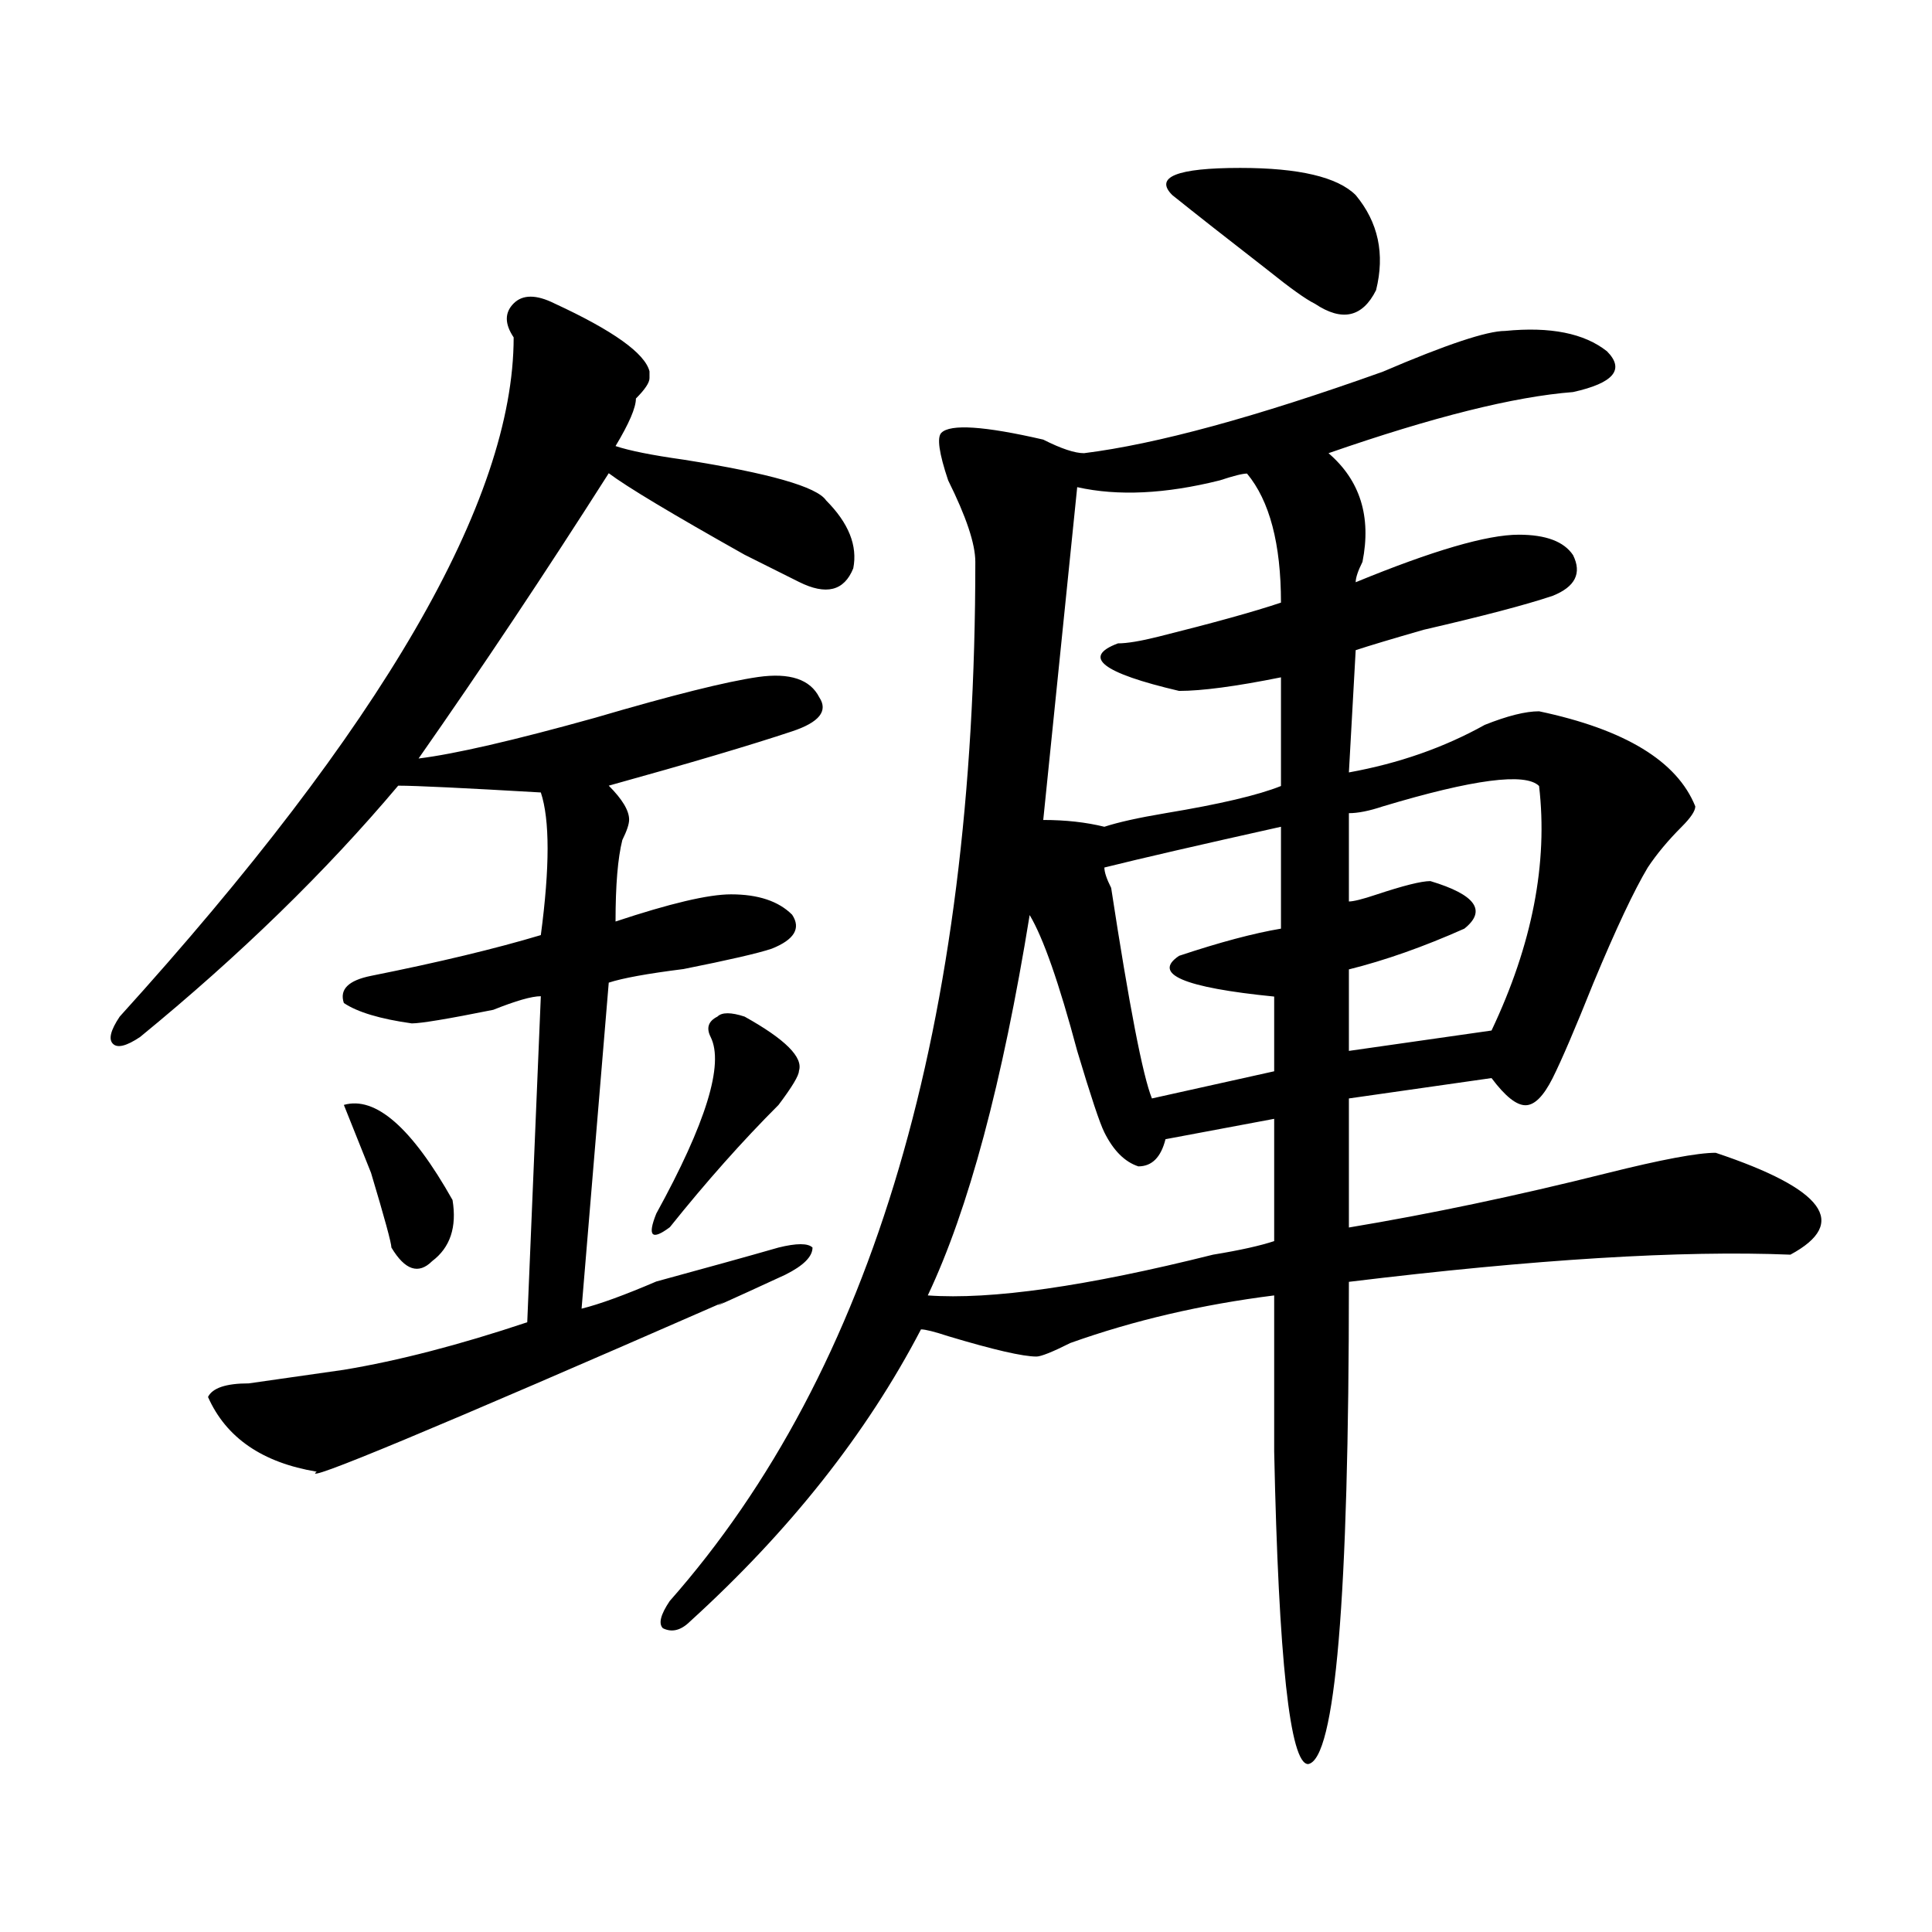
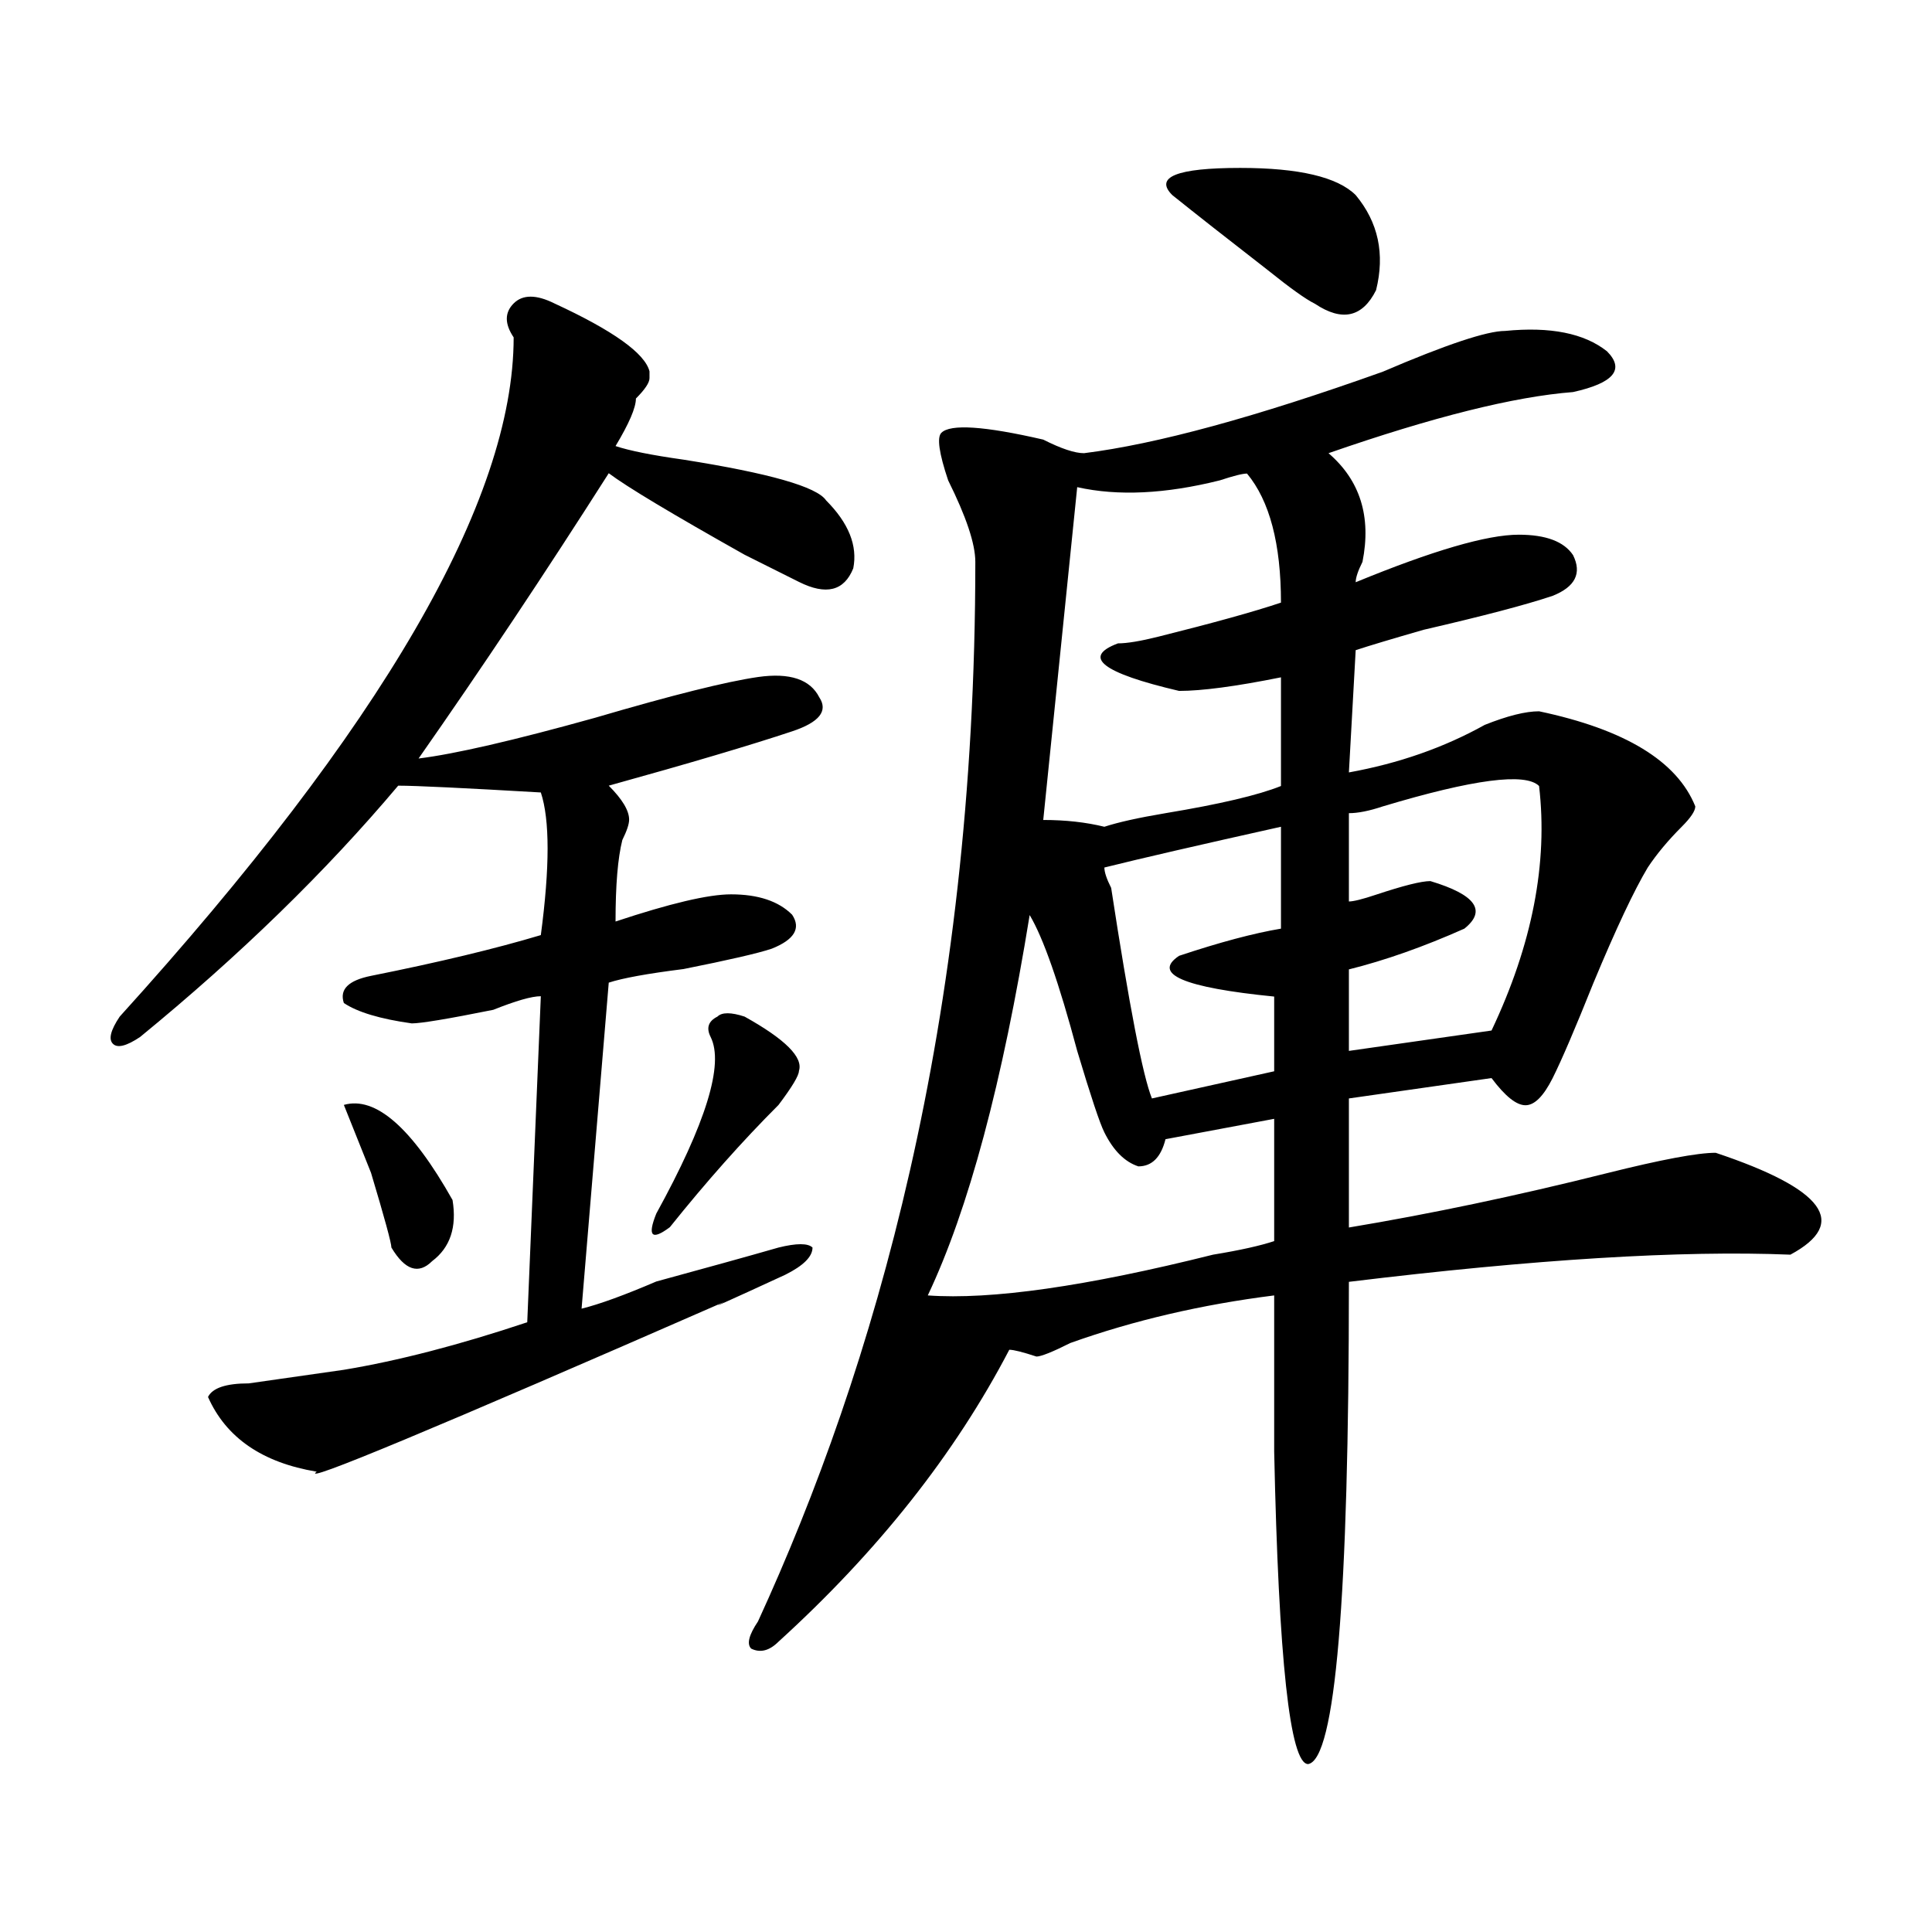
<svg xmlns="http://www.w3.org/2000/svg" version="1.1" id="图层_1" x="0px" y="0px" width="1000px" height="1000px" viewBox="0 0 1000 1000" enable-background="new 0 0 1000 1000" xml:space="preserve">
-   <path d="M286.963,157.052c30.432,14.063,46.856,25.818,49.219,35.156v3.516c0,2.362-2.362,5.877-7.031,10.547  c0,4.724-3.516,12.909-10.547,24.609c7.031,2.362,18.732,4.724,35.156,7.031c44.495,7.031,69.104,14.063,73.828,21.094  c11.7,11.755,16.37,23.456,14.063,35.156c-4.724,11.755-14.063,14.063-28.125,7.031L385.4,287.13  c-37.519-21.094-60.974-35.156-70.313-42.188c-32.849,51.581-65.644,100.8-98.438,147.656c18.731-2.307,49.219-9.338,91.406-21.094  c39.825-11.7,67.95-18.731,84.375-21.094c16.37-2.307,26.917,1.208,31.641,10.547c4.669,7.031,0,12.909-14.063,17.578  c-21.094,7.031-52.734,16.425-94.922,28.125c7.031,7.031,10.547,12.909,10.547,17.578c0,2.362-1.208,5.878-3.516,10.547  c-2.362,9.394-3.516,23.456-3.516,42.188c28.125-9.338,48.01-14.063,59.766-14.063c14.063,0,24.609,3.516,31.641,10.547  c4.669,7.031,1.153,12.909-10.547,17.578c-7.031,2.362-22.302,5.878-45.703,10.547c-18.787,2.362-31.641,4.724-38.672,7.031  l-14.063,168.75c9.338-2.307,22.247-7.031,38.672-14.063c25.763-7.031,46.856-12.854,63.281-17.578  c9.338-2.307,15.216-2.307,17.578,0c0,4.724-4.724,9.394-14.063,14.063c-30.487,14.063-41.034,18.787-31.641,14.063  c-150.019,65.644-220.331,94.922-210.938,87.891c-28.125-4.669-46.912-17.578-56.25-38.672c2.307-4.669,9.338-7.031,21.094-7.031  c16.37-2.307,32.794-4.669,49.219-7.031c28.125-4.669,59.766-12.854,94.922-24.609l7.031-168.75c-4.724,0-12.909,2.362-24.609,7.031  c-23.456,4.724-37.519,7.031-42.188,7.031c-16.425-2.307-28.125-5.823-35.156-10.547c-2.362-7.031,2.307-11.7,14.063-14.063  c35.156-7.031,64.435-14.063,87.891-21.094c4.669-35.156,4.669-59.766,0-73.828c-39.88-2.307-64.49-3.516-73.828-3.516  c-37.519,44.55-82.068,87.891-133.594,130.078c-7.031,4.724-11.755,5.878-14.063,3.516c-2.362-2.307-1.208-7.031,3.516-14.063  C197.864,376.229,265.869,259.005,265.869,174.63c-4.724-7.031-4.724-12.854,0-17.578  C270.538,152.383,277.569,152.383,286.963,157.052z M234.229,621.115c2.307,14.063-1.208,24.609-10.547,31.641  c-7.031,7.031-14.063,4.724-21.094-7.031c0-2.307-3.516-15.216-10.547-38.672l-14.063-35.156  C194.348,567.227,213.135,583.651,234.229,621.115z M385.4,526.193c21.094,11.755,30.432,21.094,28.125,28.125  c0,2.362-3.516,8.24-10.547,17.578c-18.787,18.787-37.519,39.88-56.25,63.281c-9.393,7.031-11.755,4.724-7.031-7.031  c25.763-46.856,35.156-77.344,28.125-91.406c-2.362-4.669-1.208-8.185,3.516-10.547C373.645,523.886,378.369,523.886,385.4,526.193z   M779.043,171.289c23.4-2.307,40.979,1.208,52.734,10.547c9.338,9.393,3.516,16.424-17.578,21.094  c-30.487,2.362-72.675,12.909-126.563,31.641c16.369,14.063,22.247,32.849,17.578,56.25c-2.362,4.724-3.516,8.24-3.516,10.547  c39.825-16.37,67.95-24.609,84.375-24.609c14.063,0,23.4,3.516,28.125,10.547c4.669,9.393,1.153,16.424-10.547,21.094  c-14.063,4.724-36.365,10.547-66.796,17.578c-16.425,4.724-28.125,8.24-35.157,10.547l-3.516,63.281  c25.763-4.669,49.219-12.854,70.313-24.609c11.7-4.669,21.094-7.031,28.125-7.031c44.494,9.393,71.466,25.818,80.859,49.219  c0,2.362-2.361,5.877-7.031,10.547c-7.031,7.031-12.908,14.063-17.578,21.094c-7.031,11.755-16.424,31.641-28.125,59.766  c-9.394,23.456-16.425,39.88-21.094,49.219c-4.725,9.393-9.394,14.063-14.063,14.063c-4.725,0-10.547-4.669-17.578-14.063  l-73.828,10.547v66.797c42.188-7.031,86.682-16.37,133.593-28.125c28.125-7.031,46.857-10.547,56.25-10.547  c56.25,18.787,69.104,36.365,38.672,52.734c-56.25-2.307-132.44,2.362-228.515,14.063c0,164.026-7.031,247.248-21.094,249.609  c-9.394,0-15.271-53.943-17.578-161.719c0-37.463,0-64.435,0-80.859c-37.519,4.724-72.675,12.909-105.469,24.609  c-9.394,4.724-15.271,7.031-17.578,7.031c-7.031,0-22.302-3.516-45.703-10.547c-7.031-2.307-11.755-3.516-14.063-3.516  c-28.125,53.943-68.005,104.315-119.531,151.172c-4.724,4.669-9.394,5.823-14.062,3.516c-2.363-2.362-1.209-7.031,3.515-14.063  C452.09,709.18,504.825,529.883,504.825,290.82c0-9.338-4.724-23.401-14.063-42.188c-4.724-14.063-5.878-22.248-3.516-24.609  c4.669-4.669,22.247-3.516,52.735,3.516c9.337,4.724,16.369,7.031,21.093,7.031c37.463-4.669,89.044-18.732,154.688-42.188  C748.556,178.32,769.65,171.289,779.043,171.289z M532.95,473.633c-14.063,86.737-31.641,152.38-52.734,196.875  c32.794,2.362,82.013-4.669,147.656-21.094c14.063-2.307,24.61-4.669,31.641-7.031v-63.281l-56.25,10.547  c-2.362,9.393-7.031,14.063-14.063,14.063c-7.031-2.307-12.909-8.185-17.578-17.578c-2.362-4.669-7.031-18.732-14.063-42.188  C548.166,508.789,539.981,485.388,532.95,473.633z M645.45,245.117c-2.362,0-7.031,1.208-14.063,3.516  c-28.125,7.031-52.734,8.24-73.828,3.516l-17.578,172.266c11.7,0,22.247,1.208,31.64,3.516c7.031-2.307,17.578-4.669,31.641-7.031  c28.125-4.669,48.01-9.338,59.766-14.063v-56.25c-23.456,4.724-41.034,7.031-52.734,7.031  c-39.881-9.338-50.428-17.578-31.641-24.609c4.669,0,11.7-1.154,21.094-3.516c28.125-7.031,49.219-12.854,63.281-17.578  C663.028,281.482,657.15,259.18,645.45,245.117z M663.028,427.93c-42.188,9.393-72.675,16.424-91.406,21.094  c0,2.362,1.153,5.877,3.516,10.547c9.338,60.974,16.369,97.284,21.094,108.984l63.281-14.063V515.82  c-46.912-4.669-63.281-11.701-49.219-21.094c21.094-7.031,38.672-11.701,52.734-14.063V427.93z M606.778,100.977  c-9.394-9.338,2.307-14.063,35.156-14.063c30.432,0,50.372,4.724,59.766,14.063c11.7,14.063,15.216,30.487,10.547,49.219  c-7.031,14.063-17.578,16.424-31.64,7.031c-4.725-2.307-12.91-8.185-24.61-17.578C634.903,123.279,618.478,110.37,606.778,100.977z   M796.622,406.836c-7.031-7.031-34.003-3.516-80.859,10.547c-7.031,2.362-12.909,3.516-17.578,3.516v45.703  c2.307,0,7.031-1.154,14.063-3.516c14.063-4.669,23.401-7.031,28.125-7.031c23.401,7.031,29.278,15.271,17.578,24.609  c-21.093,9.393-41.034,16.424-59.766,21.094v42.188l73.828-10.547C793.106,488.904,801.291,446.716,796.622,406.836z" />
+   <path d="M286.963,157.052c30.432,14.063,46.856,25.818,49.219,35.156v3.516c0,2.362-2.362,5.877-7.031,10.547  c0,4.724-3.516,12.909-10.547,24.609c7.031,2.362,18.732,4.724,35.156,7.031c44.495,7.031,69.104,14.063,73.828,21.094  c11.7,11.755,16.37,23.456,14.063,35.156c-4.724,11.755-14.063,14.063-28.125,7.031L385.4,287.13  c-37.519-21.094-60.974-35.156-70.313-42.188c-32.849,51.581-65.644,100.8-98.438,147.656c18.731-2.307,49.219-9.338,91.406-21.094  c39.825-11.7,67.95-18.731,84.375-21.094c16.37-2.307,26.917,1.208,31.641,10.547c4.669,7.031,0,12.909-14.063,17.578  c-21.094,7.031-52.734,16.425-94.922,28.125c7.031,7.031,10.547,12.909,10.547,17.578c0,2.362-1.208,5.878-3.516,10.547  c-2.362,9.394-3.516,23.456-3.516,42.188c28.125-9.338,48.01-14.063,59.766-14.063c14.063,0,24.609,3.516,31.641,10.547  c4.669,7.031,1.153,12.909-10.547,17.578c-7.031,2.362-22.302,5.878-45.703,10.547c-18.787,2.362-31.641,4.724-38.672,7.031  l-14.063,168.75c9.338-2.307,22.247-7.031,38.672-14.063c25.763-7.031,46.856-12.854,63.281-17.578  c9.338-2.307,15.216-2.307,17.578,0c0,4.724-4.724,9.394-14.063,14.063c-30.487,14.063-41.034,18.787-31.641,14.063  c-150.019,65.644-220.331,94.922-210.938,87.891c-28.125-4.669-46.912-17.578-56.25-38.672c2.307-4.669,9.338-7.031,21.094-7.031  c16.37-2.307,32.794-4.669,49.219-7.031c28.125-4.669,59.766-12.854,94.922-24.609l7.031-168.75c-4.724,0-12.909,2.362-24.609,7.031  c-23.456,4.724-37.519,7.031-42.188,7.031c-16.425-2.307-28.125-5.823-35.156-10.547c-2.362-7.031,2.307-11.7,14.063-14.063  c35.156-7.031,64.435-14.063,87.891-21.094c4.669-35.156,4.669-59.766,0-73.828c-39.88-2.307-64.49-3.516-73.828-3.516  c-37.519,44.55-82.068,87.891-133.594,130.078c-7.031,4.724-11.755,5.878-14.063,3.516c-2.362-2.307-1.208-7.031,3.516-14.063  C197.864,376.229,265.869,259.005,265.869,174.63c-4.724-7.031-4.724-12.854,0-17.578  C270.538,152.383,277.569,152.383,286.963,157.052z M234.229,621.115c2.307,14.063-1.208,24.609-10.547,31.641  c-7.031,7.031-14.063,4.724-21.094-7.031c0-2.307-3.516-15.216-10.547-38.672l-14.063-35.156  C194.348,567.227,213.135,583.651,234.229,621.115z M385.4,526.193c21.094,11.755,30.432,21.094,28.125,28.125  c0,2.362-3.516,8.24-10.547,17.578c-18.787,18.787-37.519,39.88-56.25,63.281c-9.393,7.031-11.755,4.724-7.031-7.031  c25.763-46.856,35.156-77.344,28.125-91.406c-2.362-4.669-1.208-8.185,3.516-10.547C373.645,523.886,378.369,523.886,385.4,526.193z   M779.043,171.289c23.4-2.307,40.979,1.208,52.734,10.547c9.338,9.393,3.516,16.424-17.578,21.094  c-30.487,2.362-72.675,12.909-126.563,31.641c16.369,14.063,22.247,32.849,17.578,56.25c-2.362,4.724-3.516,8.24-3.516,10.547  c39.825-16.37,67.95-24.609,84.375-24.609c14.063,0,23.4,3.516,28.125,10.547c4.669,9.393,1.153,16.424-10.547,21.094  c-14.063,4.724-36.365,10.547-66.796,17.578c-16.425,4.724-28.125,8.24-35.157,10.547l-3.516,63.281  c25.763-4.669,49.219-12.854,70.313-24.609c11.7-4.669,21.094-7.031,28.125-7.031c44.494,9.393,71.466,25.818,80.859,49.219  c0,2.362-2.361,5.877-7.031,10.547c-7.031,7.031-12.908,14.063-17.578,21.094c-7.031,11.755-16.424,31.641-28.125,59.766  c-9.394,23.456-16.425,39.88-21.094,49.219c-4.725,9.393-9.394,14.063-14.063,14.063c-4.725,0-10.547-4.669-17.578-14.063  l-73.828,10.547v66.797c42.188-7.031,86.682-16.37,133.593-28.125c28.125-7.031,46.857-10.547,56.25-10.547  c56.25,18.787,69.104,36.365,38.672,52.734c-56.25-2.307-132.44,2.362-228.515,14.063c0,164.026-7.031,247.248-21.094,249.609  c-9.394,0-15.271-53.943-17.578-161.719c0-37.463,0-64.435,0-80.859c-37.519,4.724-72.675,12.909-105.469,24.609  c-9.394,4.724-15.271,7.031-17.578,7.031c-7.031-2.307-11.755-3.516-14.063-3.516  c-28.125,53.943-68.005,104.315-119.531,151.172c-4.724,4.669-9.394,5.823-14.062,3.516c-2.363-2.362-1.209-7.031,3.515-14.063  C452.09,709.18,504.825,529.883,504.825,290.82c0-9.338-4.724-23.401-14.063-42.188c-4.724-14.063-5.878-22.248-3.516-24.609  c4.669-4.669,22.247-3.516,52.735,3.516c9.337,4.724,16.369,7.031,21.093,7.031c37.463-4.669,89.044-18.732,154.688-42.188  C748.556,178.32,769.65,171.289,779.043,171.289z M532.95,473.633c-14.063,86.737-31.641,152.38-52.734,196.875  c32.794,2.362,82.013-4.669,147.656-21.094c14.063-2.307,24.61-4.669,31.641-7.031v-63.281l-56.25,10.547  c-2.362,9.393-7.031,14.063-14.063,14.063c-7.031-2.307-12.909-8.185-17.578-17.578c-2.362-4.669-7.031-18.732-14.063-42.188  C548.166,508.789,539.981,485.388,532.95,473.633z M645.45,245.117c-2.362,0-7.031,1.208-14.063,3.516  c-28.125,7.031-52.734,8.24-73.828,3.516l-17.578,172.266c11.7,0,22.247,1.208,31.64,3.516c7.031-2.307,17.578-4.669,31.641-7.031  c28.125-4.669,48.01-9.338,59.766-14.063v-56.25c-23.456,4.724-41.034,7.031-52.734,7.031  c-39.881-9.338-50.428-17.578-31.641-24.609c4.669,0,11.7-1.154,21.094-3.516c28.125-7.031,49.219-12.854,63.281-17.578  C663.028,281.482,657.15,259.18,645.45,245.117z M663.028,427.93c-42.188,9.393-72.675,16.424-91.406,21.094  c0,2.362,1.153,5.877,3.516,10.547c9.338,60.974,16.369,97.284,21.094,108.984l63.281-14.063V515.82  c-46.912-4.669-63.281-11.701-49.219-21.094c21.094-7.031,38.672-11.701,52.734-14.063V427.93z M606.778,100.977  c-9.394-9.338,2.307-14.063,35.156-14.063c30.432,0,50.372,4.724,59.766,14.063c11.7,14.063,15.216,30.487,10.547,49.219  c-7.031,14.063-17.578,16.424-31.64,7.031c-4.725-2.307-12.91-8.185-24.61-17.578C634.903,123.279,618.478,110.37,606.778,100.977z   M796.622,406.836c-7.031-7.031-34.003-3.516-80.859,10.547c-7.031,2.362-12.909,3.516-17.578,3.516v45.703  c2.307,0,7.031-1.154,14.063-3.516c14.063-4.669,23.401-7.031,28.125-7.031c23.401,7.031,29.278,15.271,17.578,24.609  c-21.093,9.393-41.034,16.424-59.766,21.094v42.188l73.828-10.547C793.106,488.904,801.291,446.716,796.622,406.836z" />
</svg>